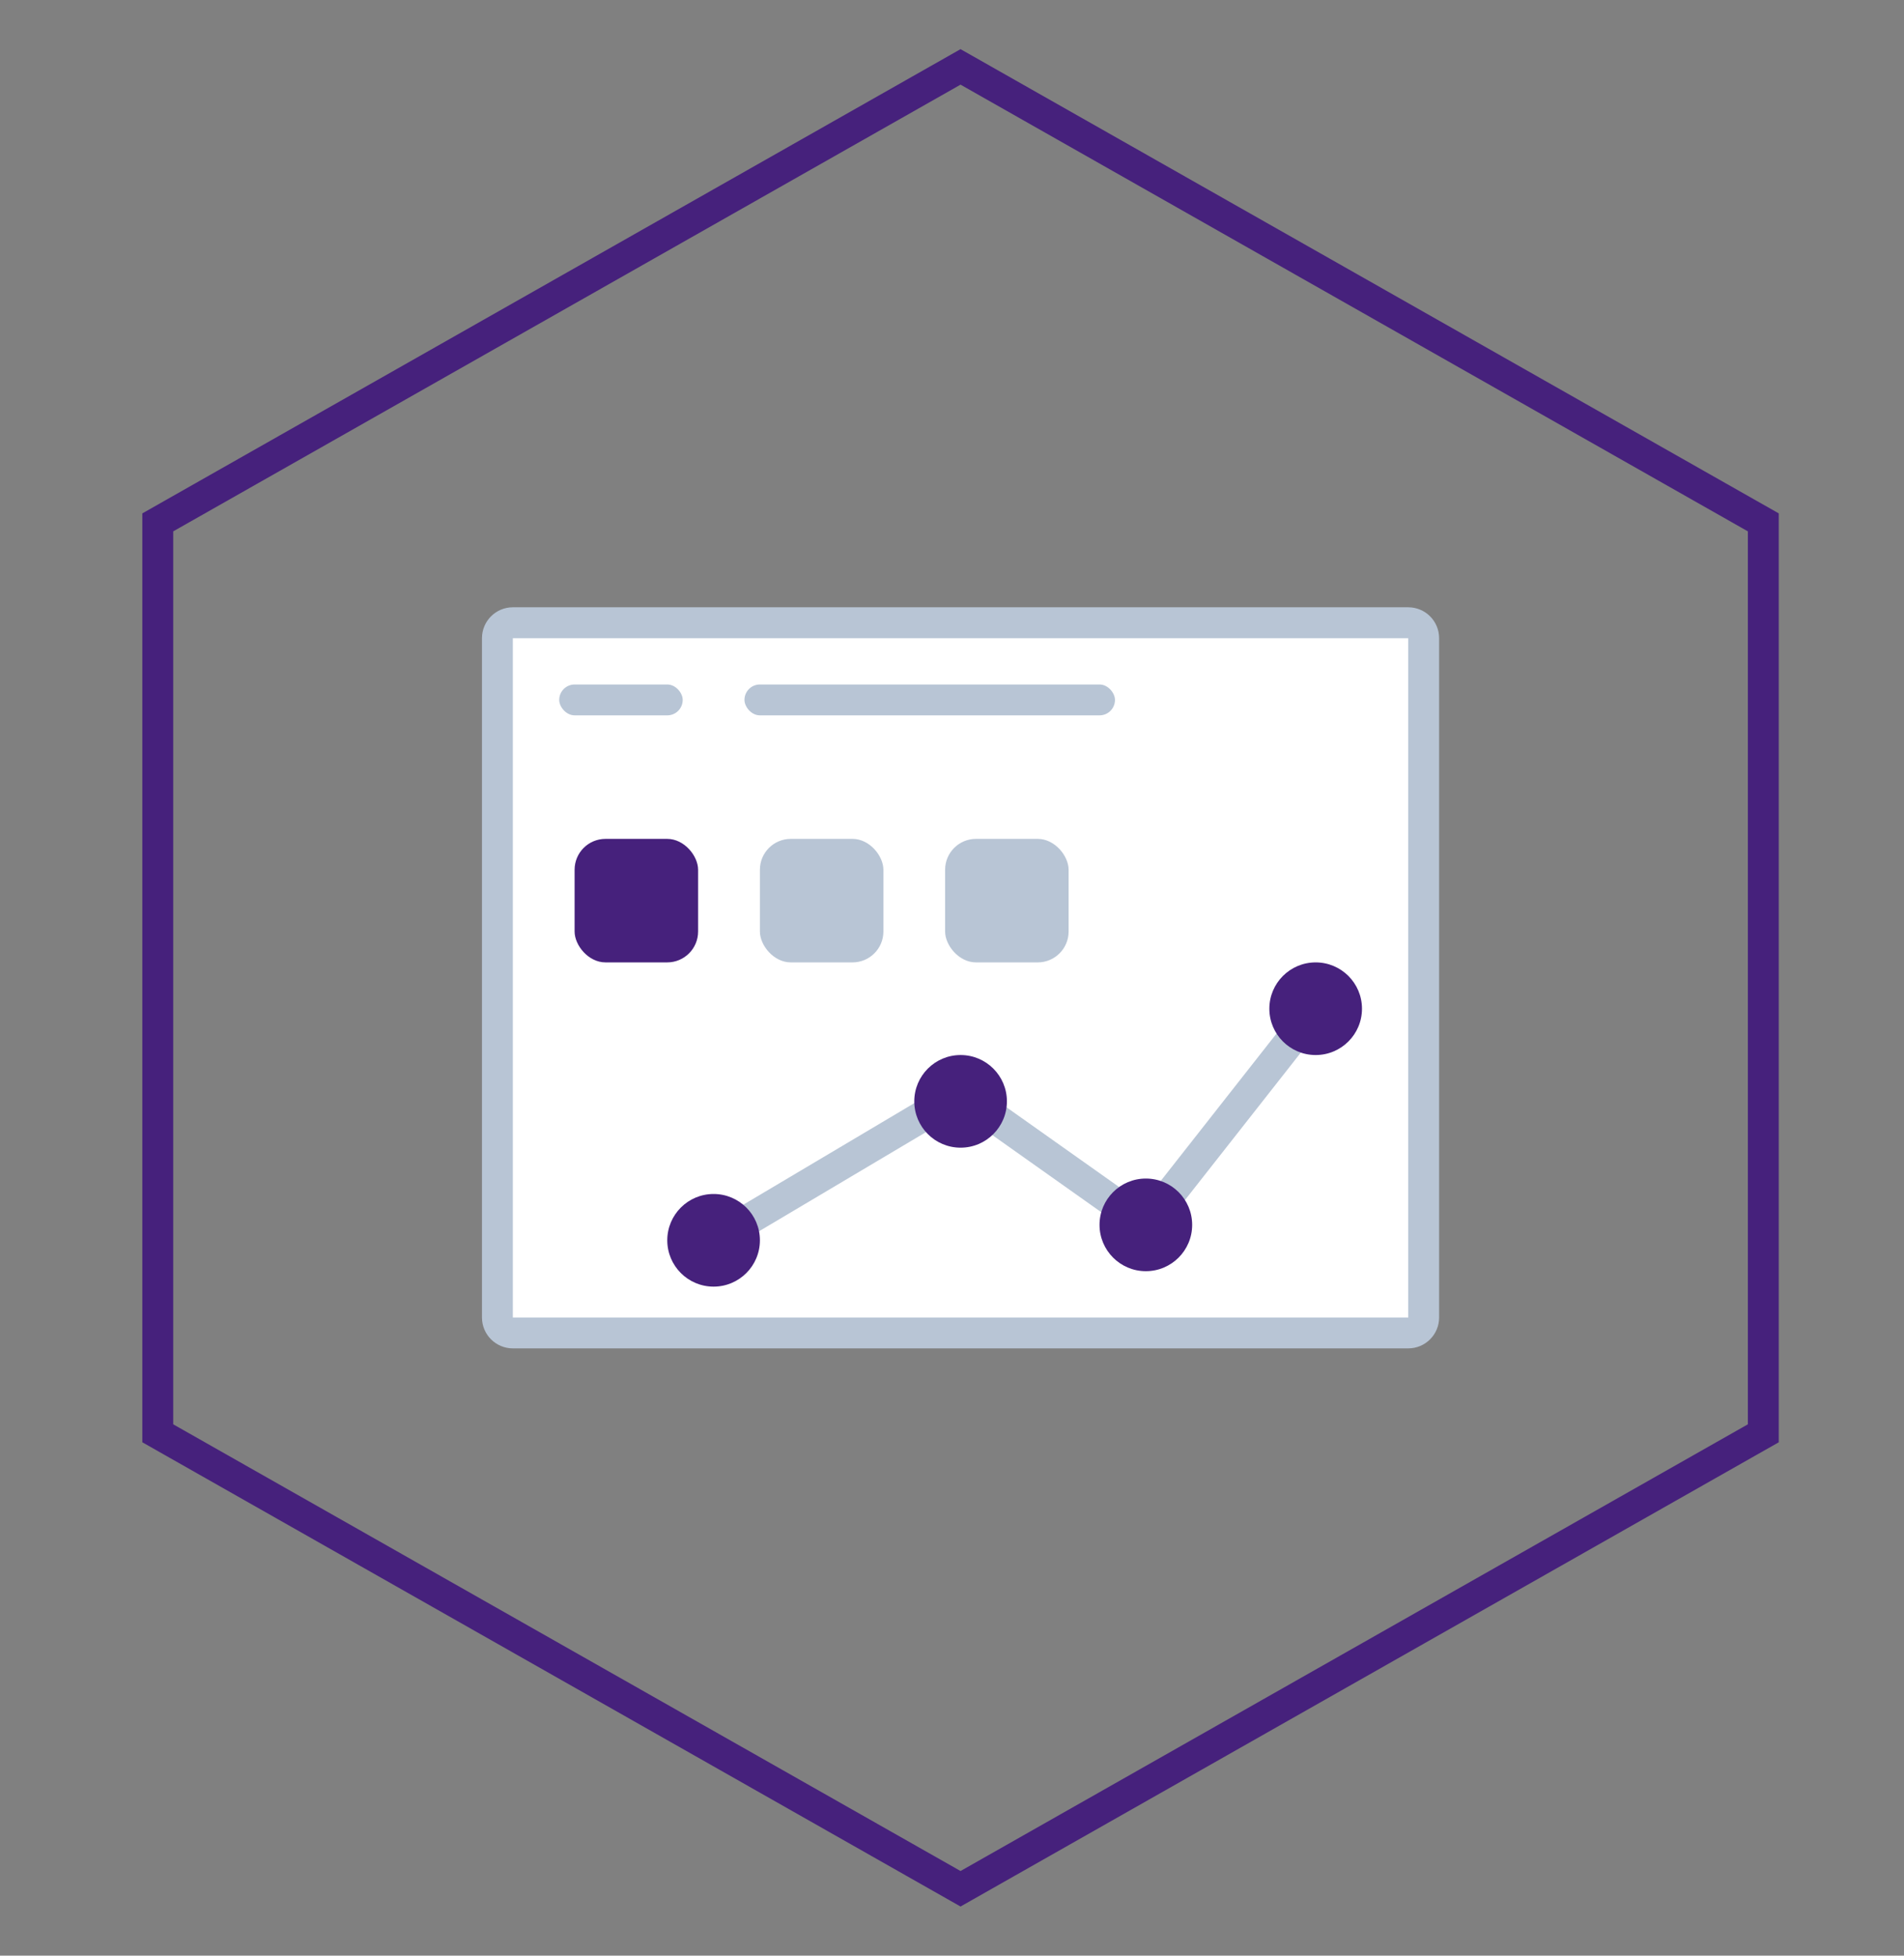
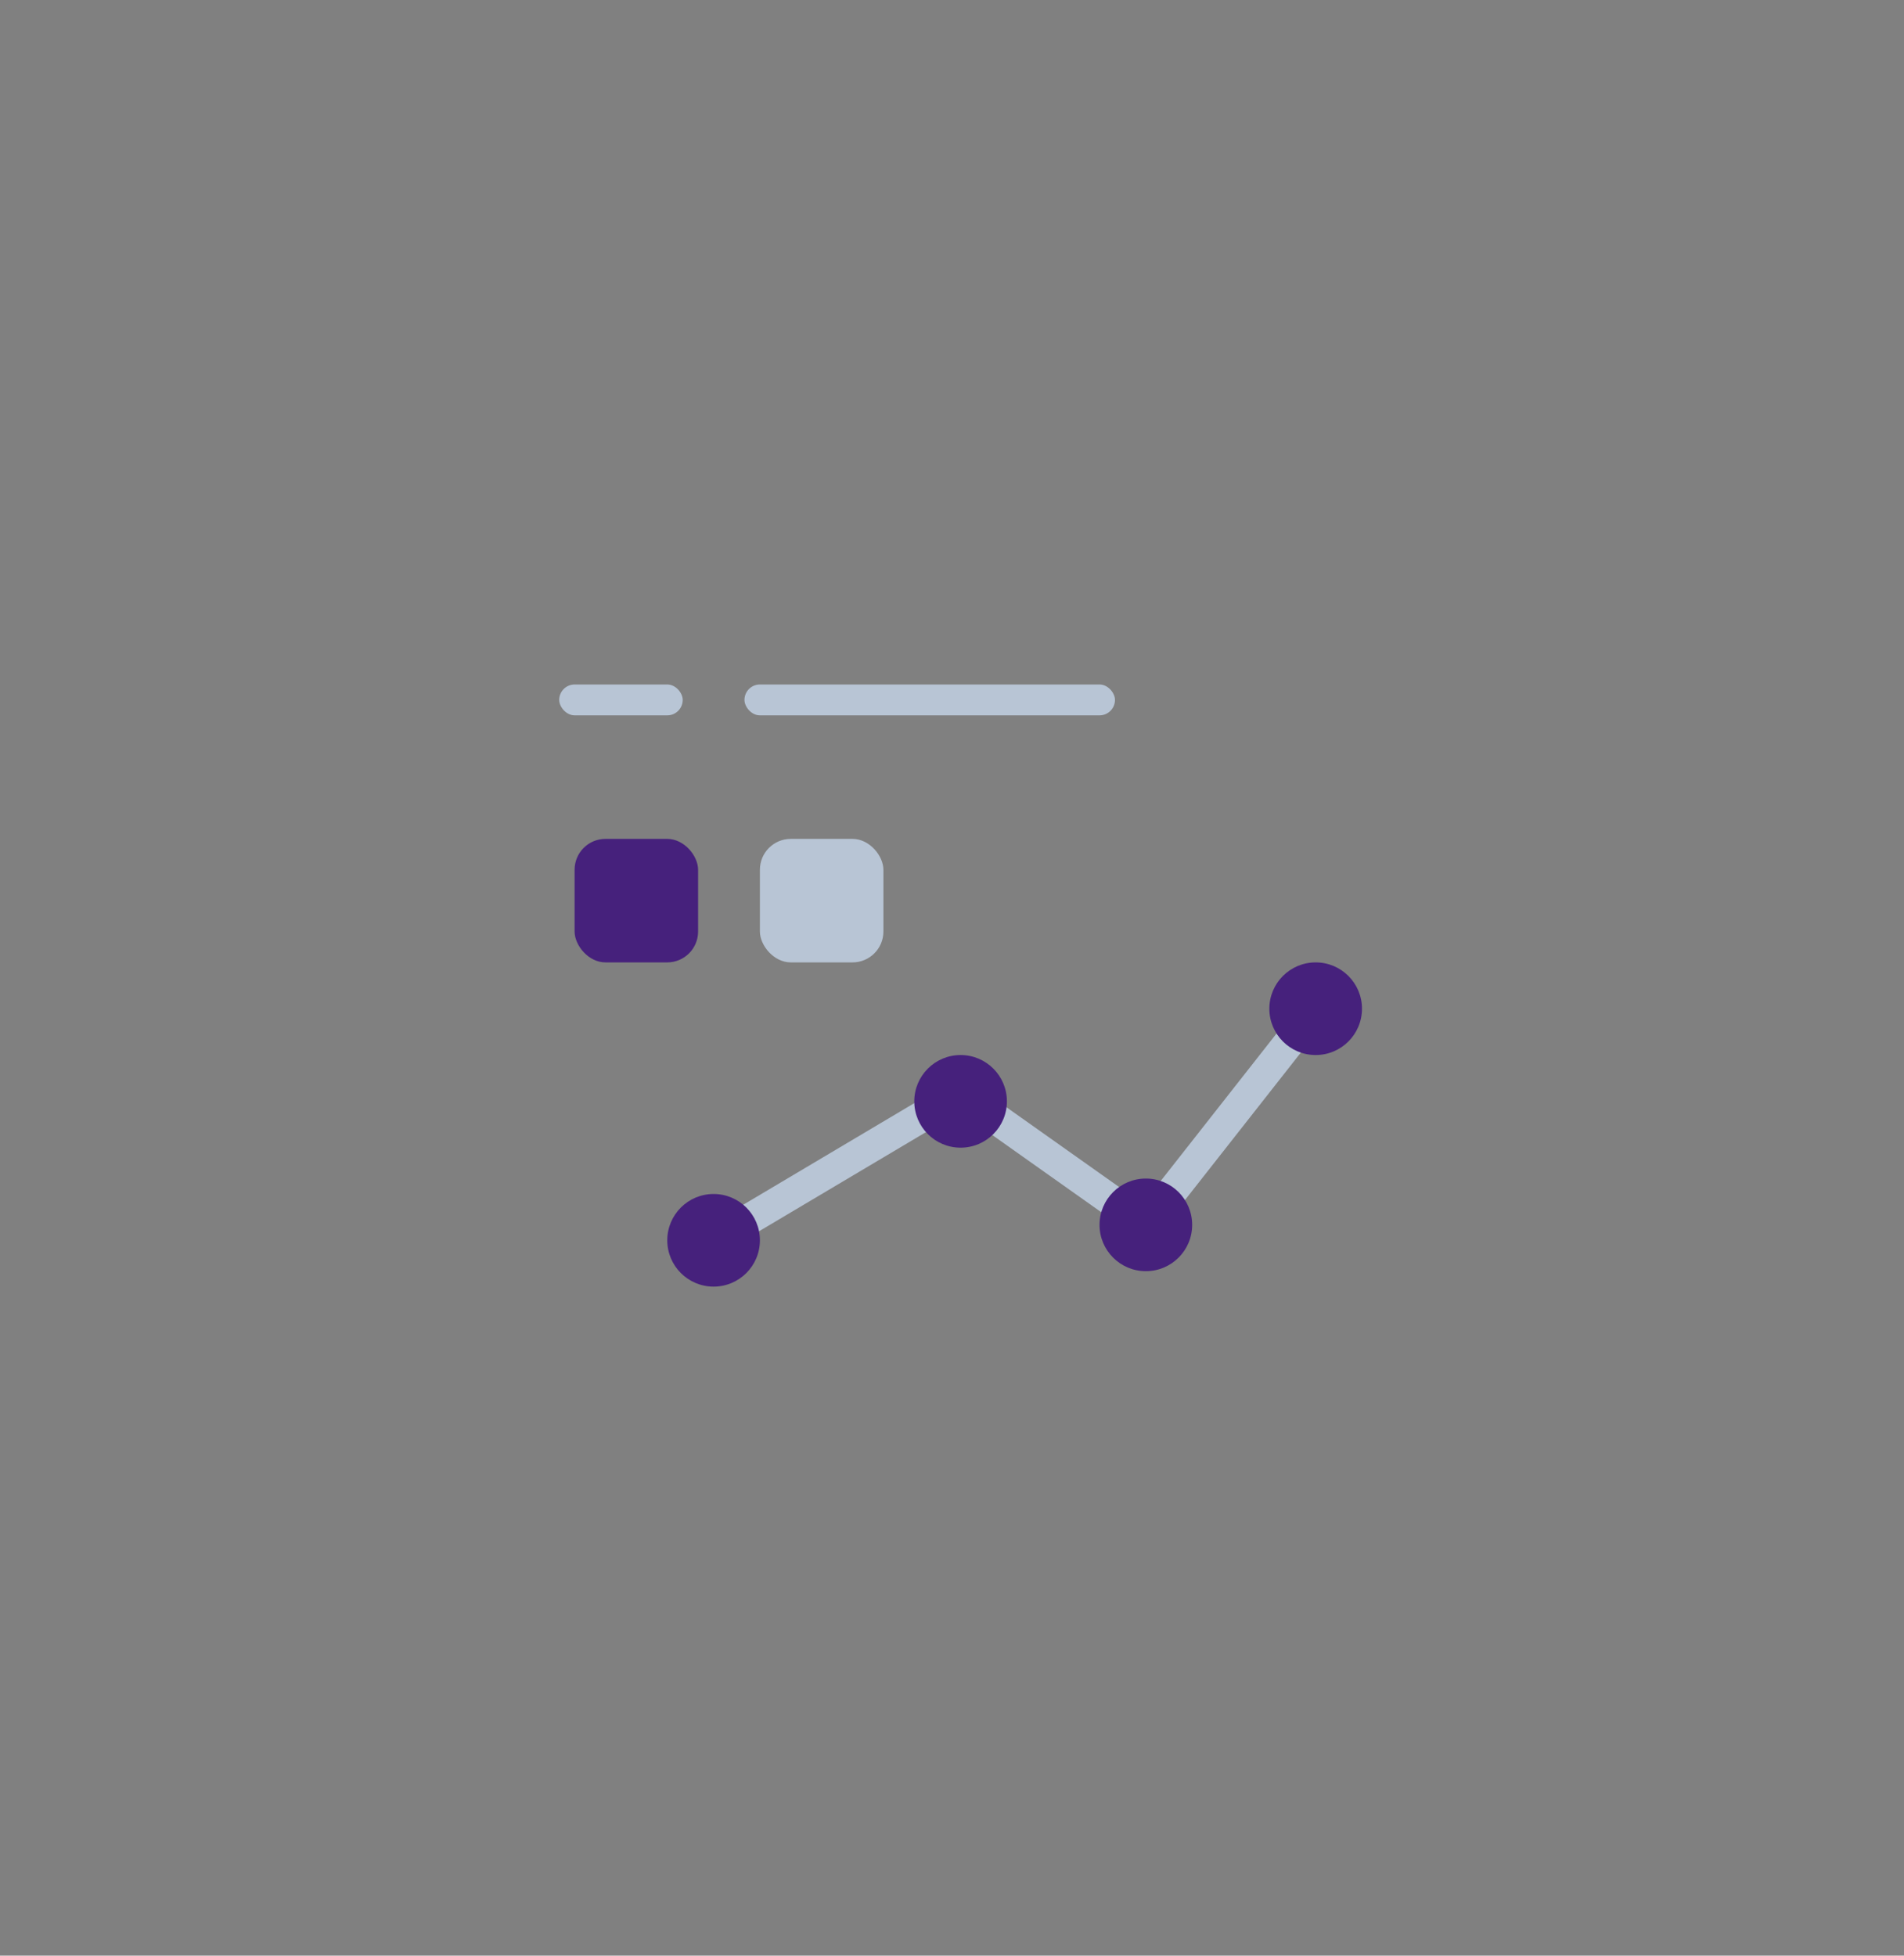
<svg xmlns="http://www.w3.org/2000/svg" width="37" height="38" viewBox="0 0 37 38" fill="none">
  <rect x="0" y="0" width="37" height="38" fill="#808080" stroke="none" />
-   <path d="M9.666 12.4C9.666 12.234 9.801 12.1 9.966 12.1H27.366C27.532 12.1 27.666 12.234 27.666 12.4V14.95V25.6C27.666 25.766 27.532 25.9 27.366 25.9H9.966C9.801 25.9 9.666 25.766 9.666 25.6V14.95V12.4Z" fill="white" stroke="#B8C5D5" stroke-width="0.6" />
  <rect x="14.767" y="16.3" width="2.4" height="2.4" rx="0.6" fill="#B8C5D5" />
-   <rect x="18.366" y="16.3" width="2.4" height="2.4" rx="0.6" fill="#B8C5D5" />
  <rect x="11.166" y="16.3" width="2.4" height="2.4" rx="0.6" fill="#46217C" />
  <rect x="10.867" y="13.3" width="2.4" height="0.6" rx="0.3" fill="#B8C5D5" />
  <rect x="14.467" y="13.3" width="7.2" height="0.6" rx="0.3" fill="#B8C5D5" />
  <path d="M13.867 24.1L18.666 21.25L22.267 23.8L25.567 19.6" stroke="#B8C5D5" stroke-width="0.6" />
  <circle cx="22.267" cy="23.8" r="0.9" fill="#46217C" />
  <circle cx="25.567" cy="19.6" r="0.9" fill="#46217C" />
  <circle cx="13.867" cy="24.1" r="0.9" fill="#46217C" />
  <circle cx="18.667" cy="21.4" r="0.9" fill="#46217C" />
-   <path d="M34.266 27.85V10.15L18.666 1.3L3.066 10.15V27.85L18.666 36.7L34.266 27.85Z" stroke="#46217C" stroke-width="0.6" stroke-miterlimit="10" />
</svg>